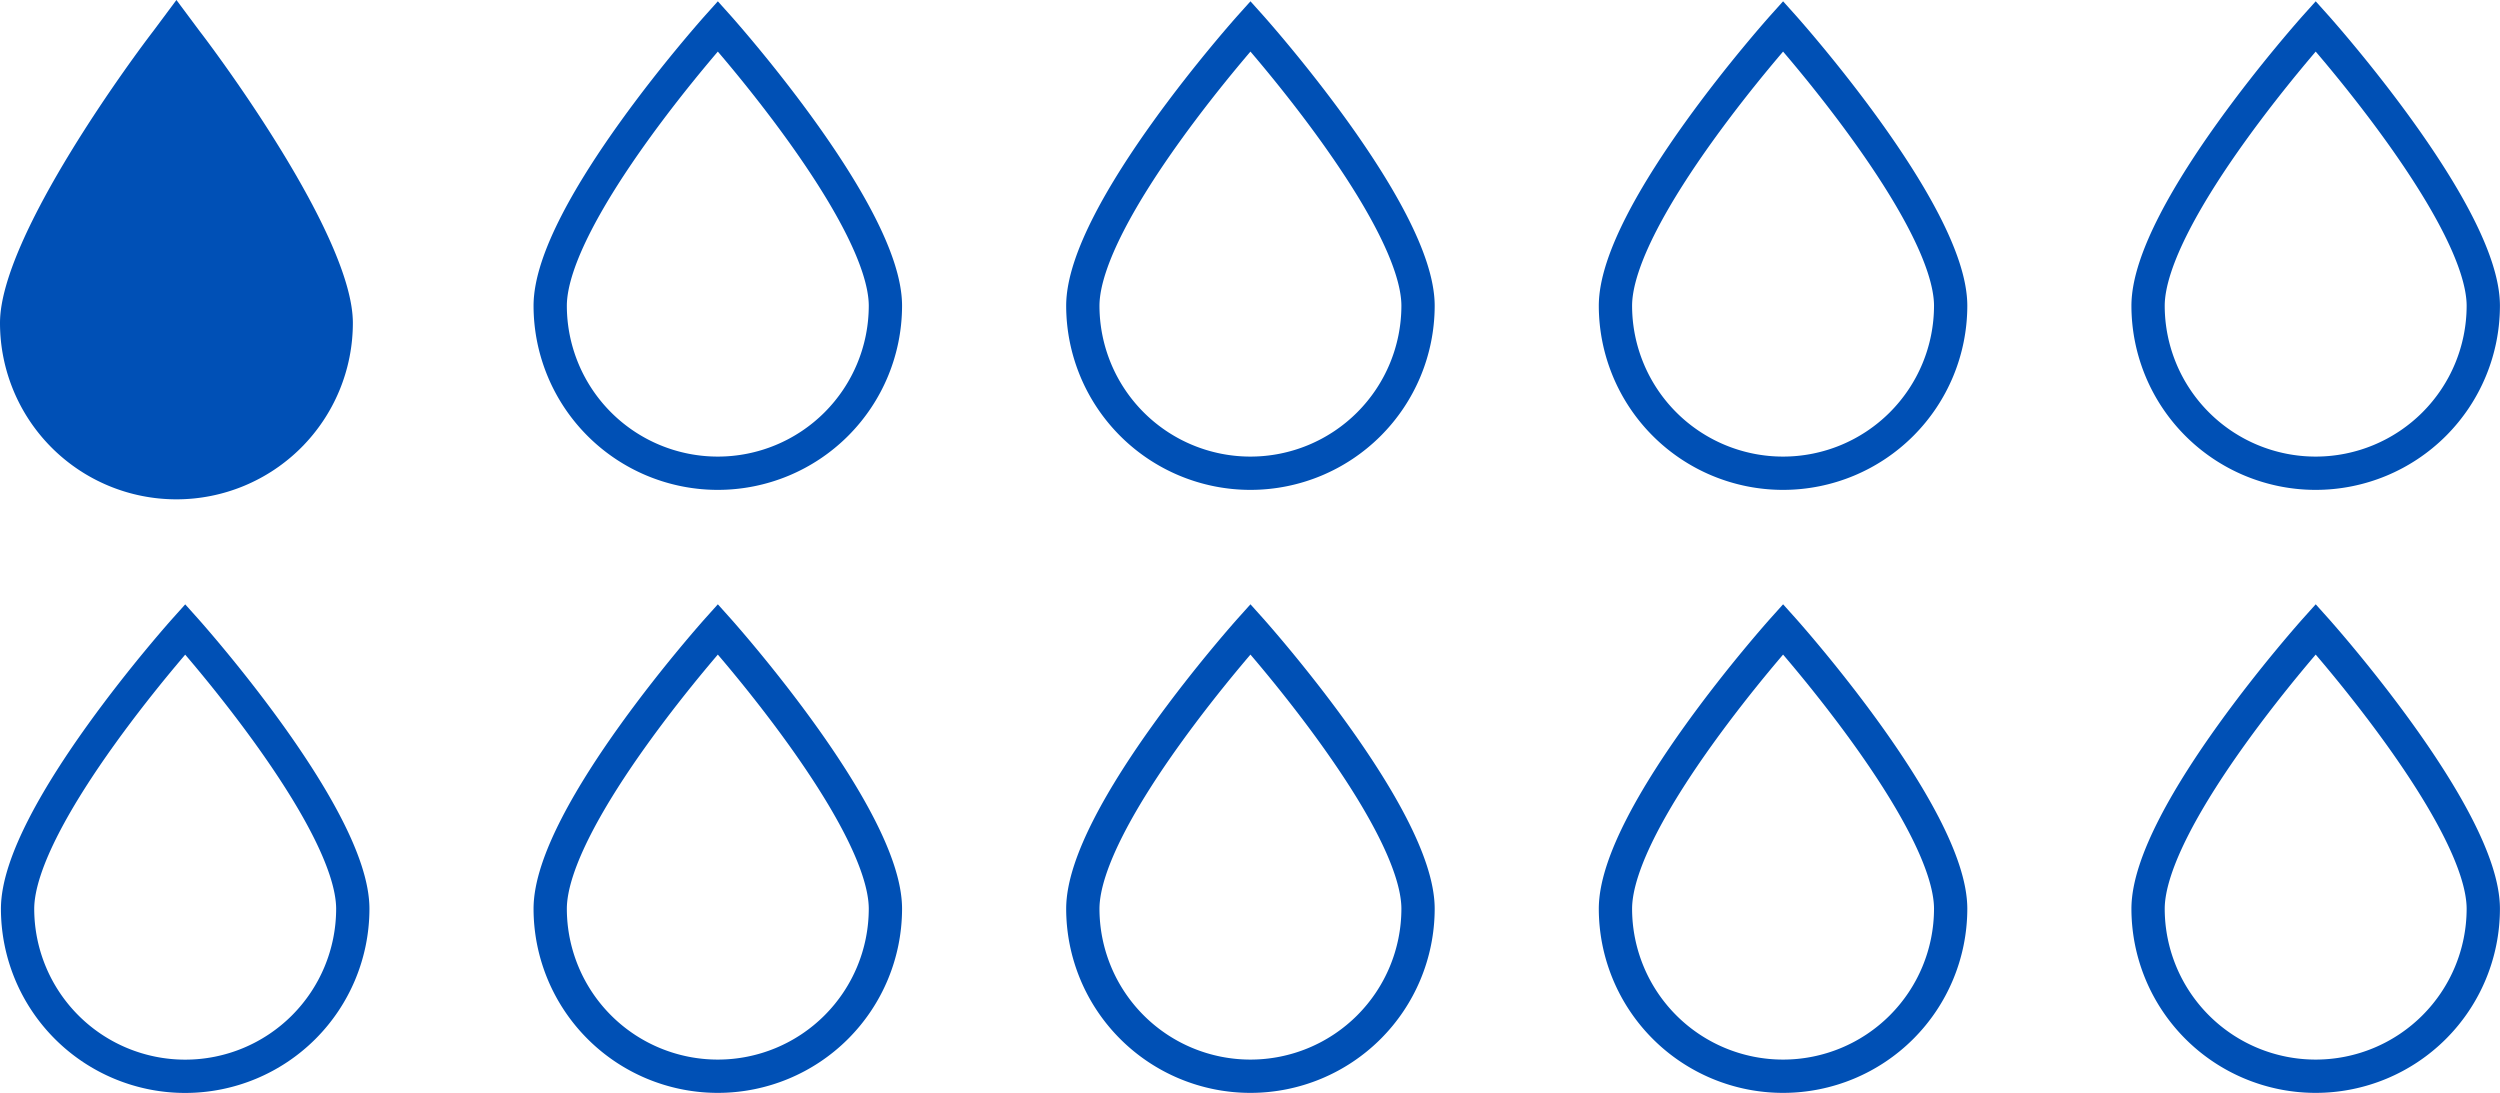
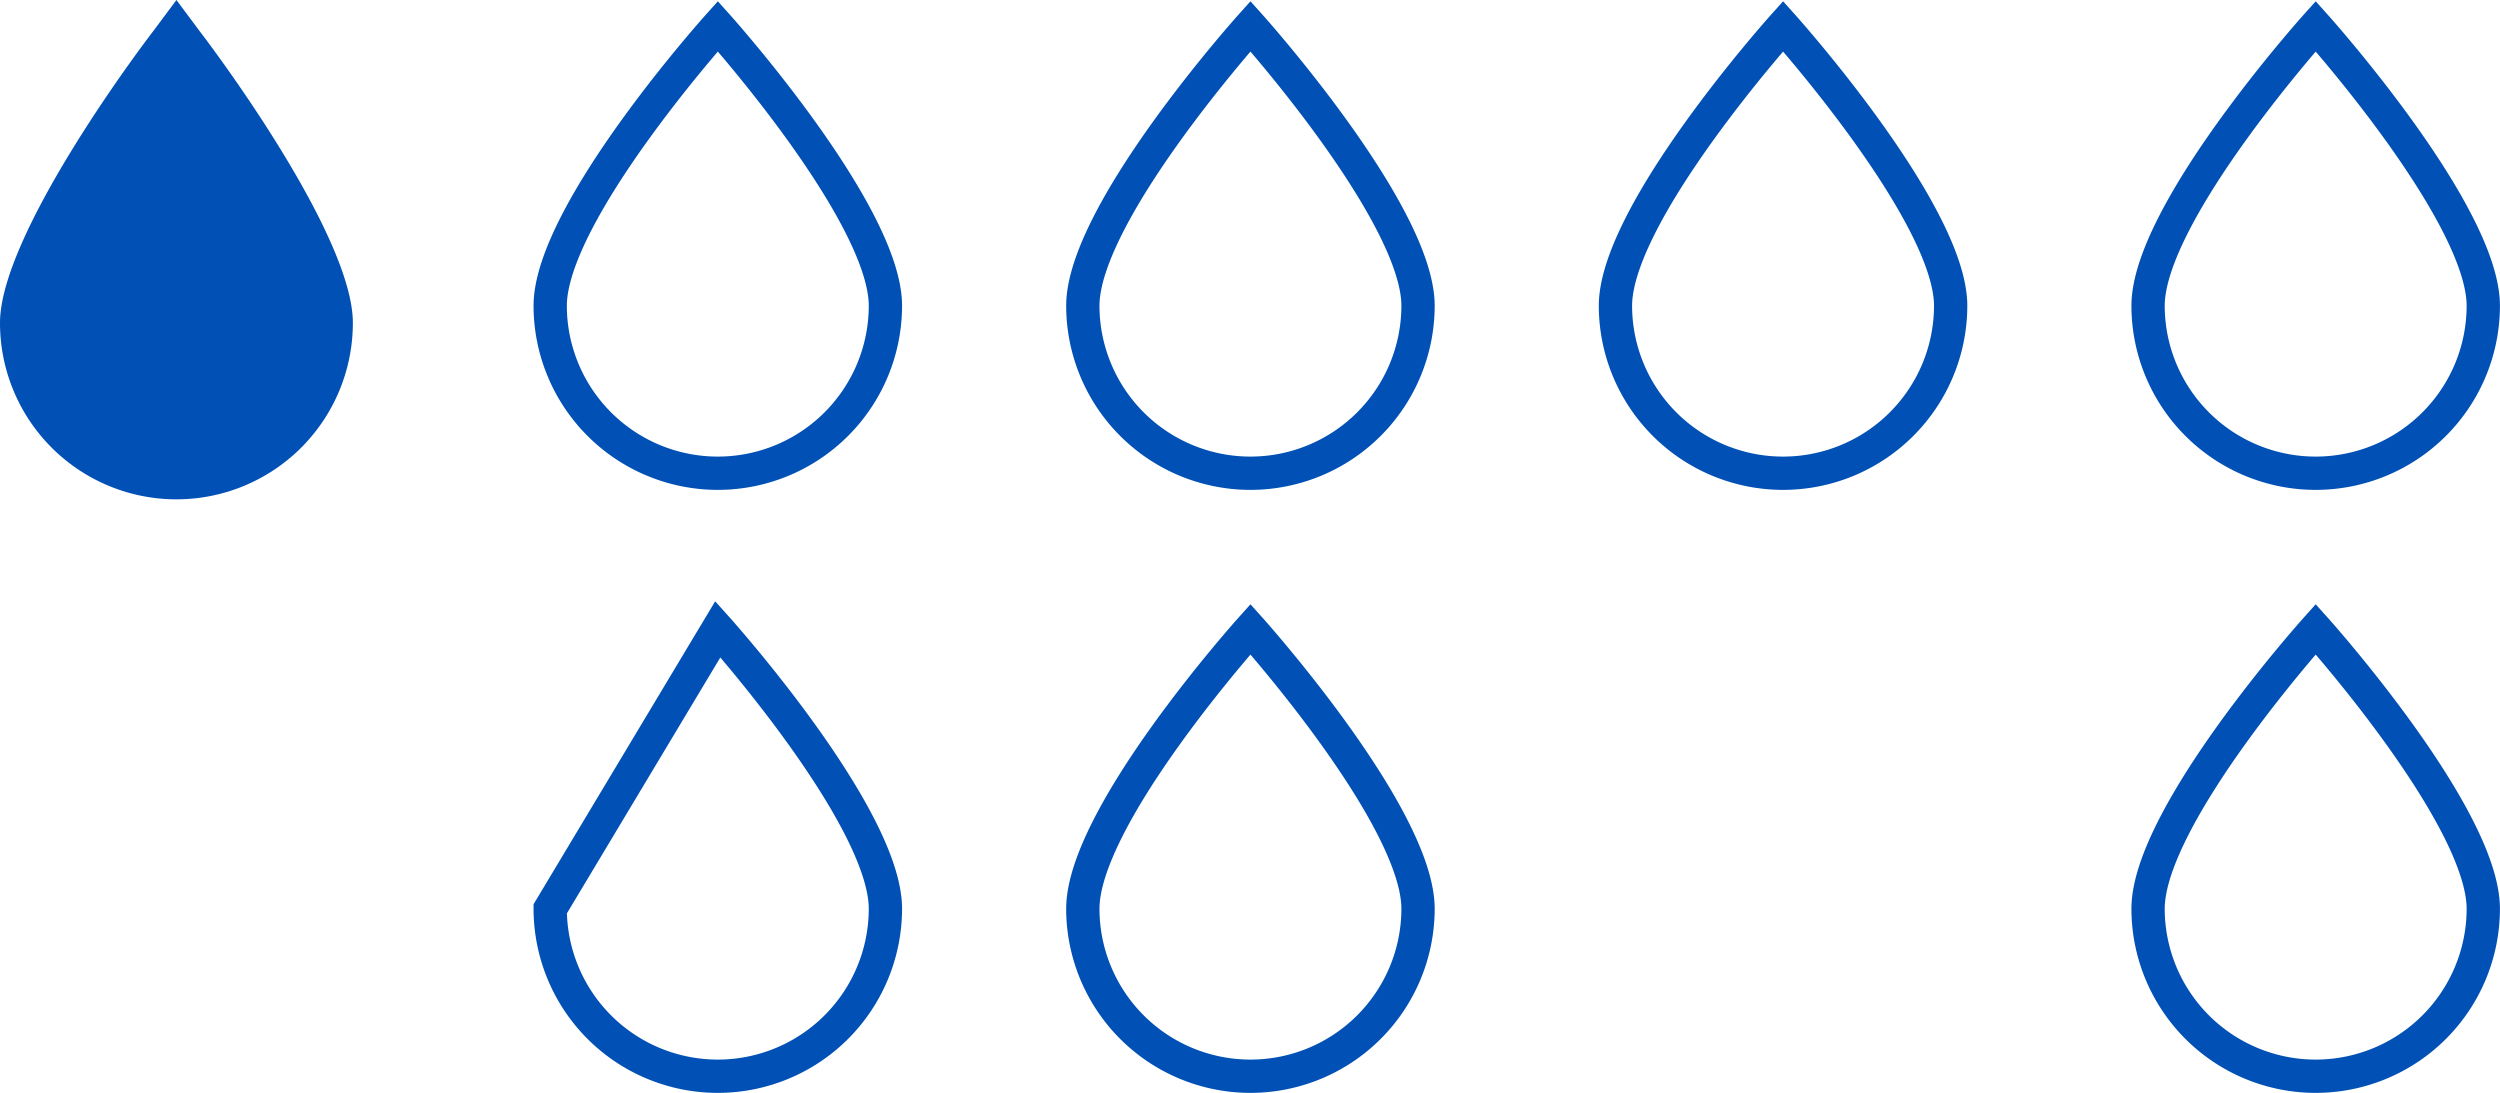
<svg xmlns="http://www.w3.org/2000/svg" width="37.55" height="16.416" viewBox="0 0 37.55 16.416">
  <g id="Group_23643" data-name="Group 23643" transform="translate(-433.218 -376.334)">
-     <path id="Path_47772" data-name="Path 47772" d="M2.518-10S5.035-7.194,5.035-5.8A2.518,2.518,0,0,1,2.518-3.286,2.518,2.518,0,0,1,0-5.8C0-7.194,2.518-10,2.518-10Z" transform="translate(433.482 395.786)" fill="none" stroke="#0050b5" stroke-width="0.5" />
-     <path id="Path_49554" data-name="Path 49554" d="M2.518-10S5.035-7.194,5.035-5.8A2.518,2.518,0,0,1,2.518-3.286,2.518,2.518,0,0,1,0-5.8C0-7.194,2.518-10,2.518-10Z" transform="translate(441.482 395.785)" fill="none" stroke="#0050b5" stroke-width="0.5" />
+     <path id="Path_49554" data-name="Path 49554" d="M2.518-10S5.035-7.194,5.035-5.8A2.518,2.518,0,0,1,2.518-3.286,2.518,2.518,0,0,1,0-5.8Z" transform="translate(441.482 395.785)" fill="none" stroke="#0050b5" stroke-width="0.5" />
    <path id="Path_49555" data-name="Path 49555" d="M2.518-10S5.035-7.194,5.035-5.8A2.518,2.518,0,0,1,2.518-3.286,2.518,2.518,0,0,1,0-5.8C0-7.194,2.518-10,2.518-10Z" transform="translate(441.482 386.728)" fill="none" stroke="#0050b5" stroke-width="0.5" />
    <path id="Path_49556" data-name="Path 49556" d="M2.518-10S5.035-7.194,5.035-5.8A2.518,2.518,0,0,1,2.518-3.286,2.518,2.518,0,0,1,0-5.8C0-7.194,2.518-10,2.518-10Z" transform="translate(449.482 395.785)" fill="none" stroke="#0050b5" stroke-width="0.5" />
    <path id="Path_49557" data-name="Path 49557" d="M2.518-10S5.035-7.194,5.035-5.8A2.518,2.518,0,0,1,2.518-3.286,2.518,2.518,0,0,1,0-5.8C0-7.194,2.518-10,2.518-10Z" transform="translate(449.482 386.728)" fill="none" stroke="#0050b5" stroke-width="0.5" />
-     <path id="Path_49558" data-name="Path 49558" d="M2.518-10S5.035-7.194,5.035-5.8A2.518,2.518,0,0,1,2.518-3.286,2.518,2.518,0,0,1,0-5.8C0-7.194,2.518-10,2.518-10Z" transform="translate(457.482 395.785)" fill="none" stroke="#0050b5" stroke-width="0.5" />
    <path id="Path_49559" data-name="Path 49559" d="M2.518-10S5.035-7.194,5.035-5.8A2.518,2.518,0,0,1,2.518-3.286,2.518,2.518,0,0,1,0-5.8C0-7.194,2.518-10,2.518-10Z" transform="translate(457.482 386.728)" fill="none" stroke="#0050b5" stroke-width="0.5" />
    <path id="Path_49560" data-name="Path 49560" d="M2.518-10S5.035-7.194,5.035-5.8A2.518,2.518,0,0,1,2.518-3.286,2.518,2.518,0,0,1,0-5.8C0-7.194,2.518-10,2.518-10Z" transform="translate(465.482 395.785)" fill="none" stroke="#0050b5" stroke-width="0.5" />
    <path id="Path_49561" data-name="Path 49561" d="M2.518-10S5.035-7.194,5.035-5.8A2.518,2.518,0,0,1,2.518-3.286,2.518,2.518,0,0,1,0-5.8C0-7.194,2.518-10,2.518-10Z" transform="translate(465.482 386.728)" fill="none" stroke="#0050b5" stroke-width="0.5" />
    <path id="Path_49569" data-name="Path 49569" d="M19.11,0l-.35.47c-.24.31-2.3,3.07-2.3,4.38a2.65,2.65,0,1,0,5.3,0c0-1.31-2.06-4.07-2.3-4.38Zm-.145,4.87c0-.93.145-4.06.145-4.06s-.145,3.13-.145,4.06" transform="translate(416.758 376.334)" fill="#0050b6" />
  </g>
</svg>